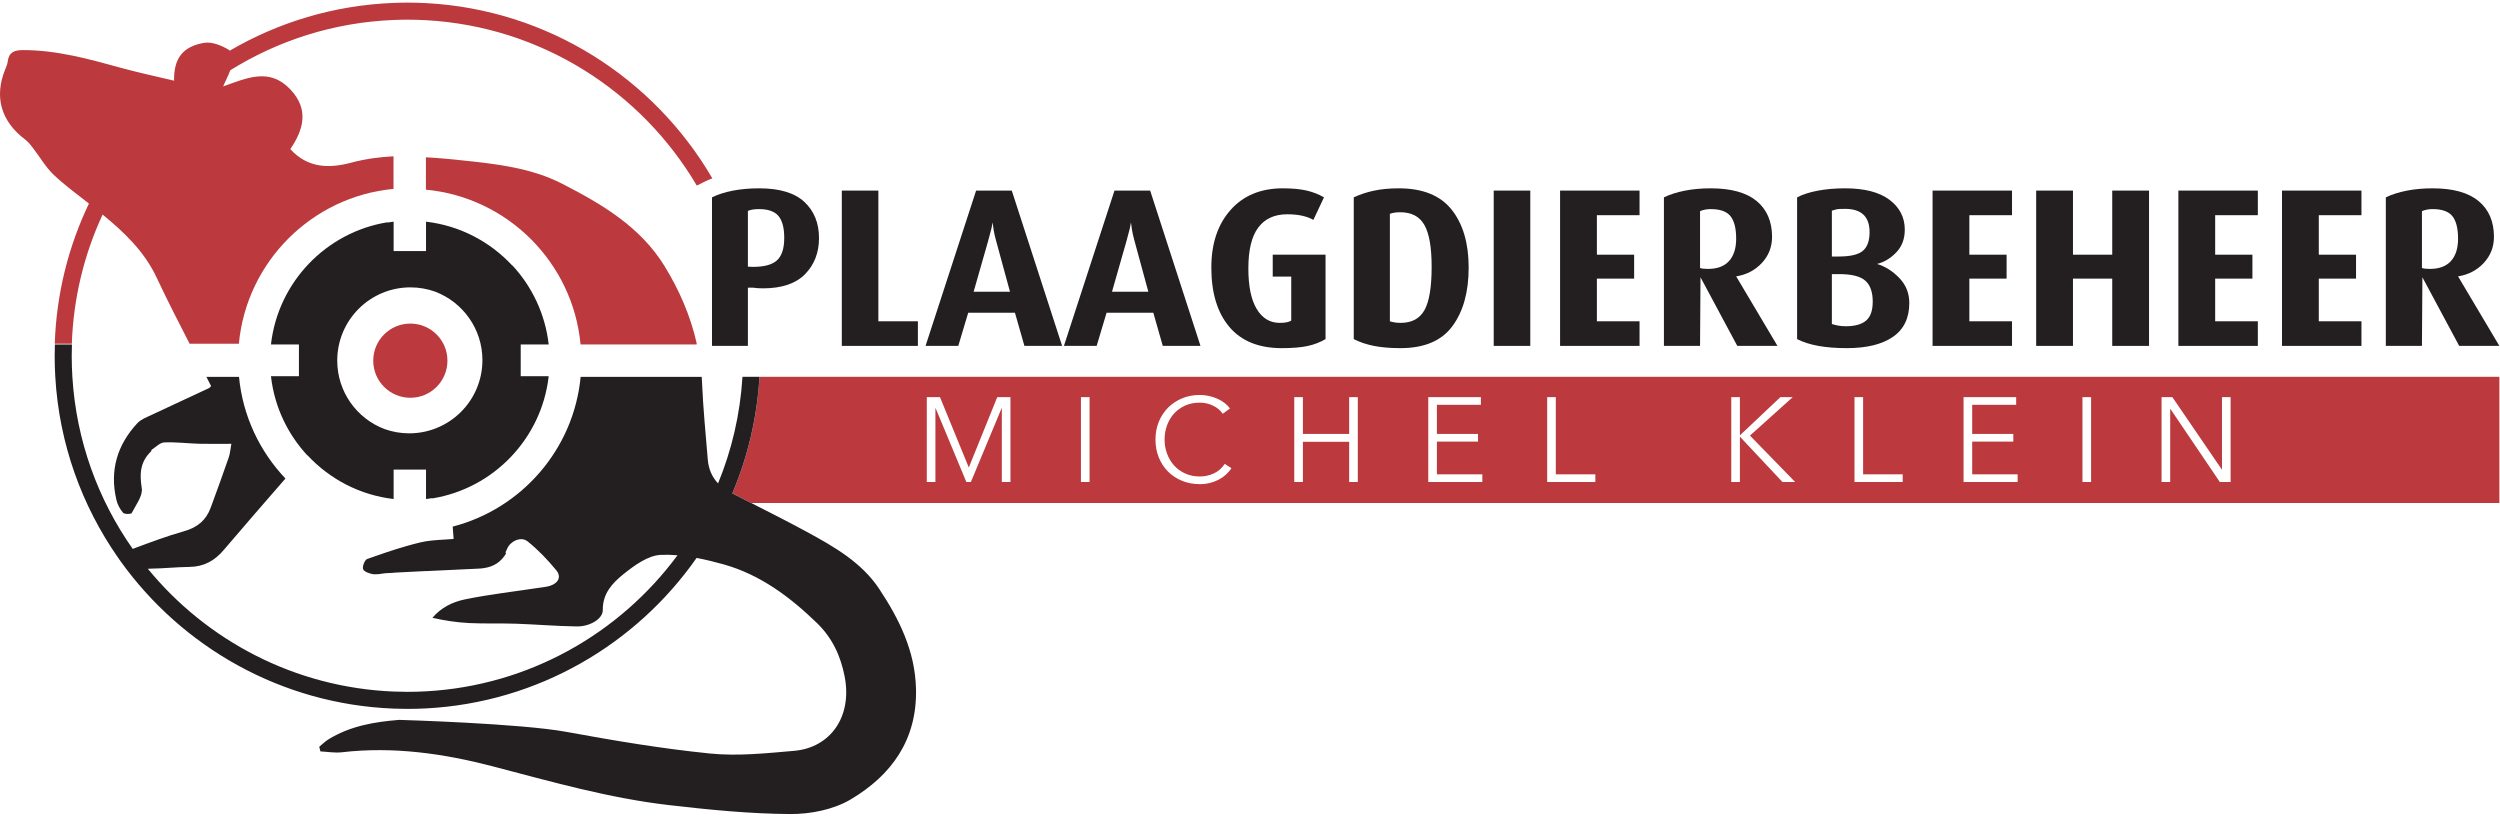
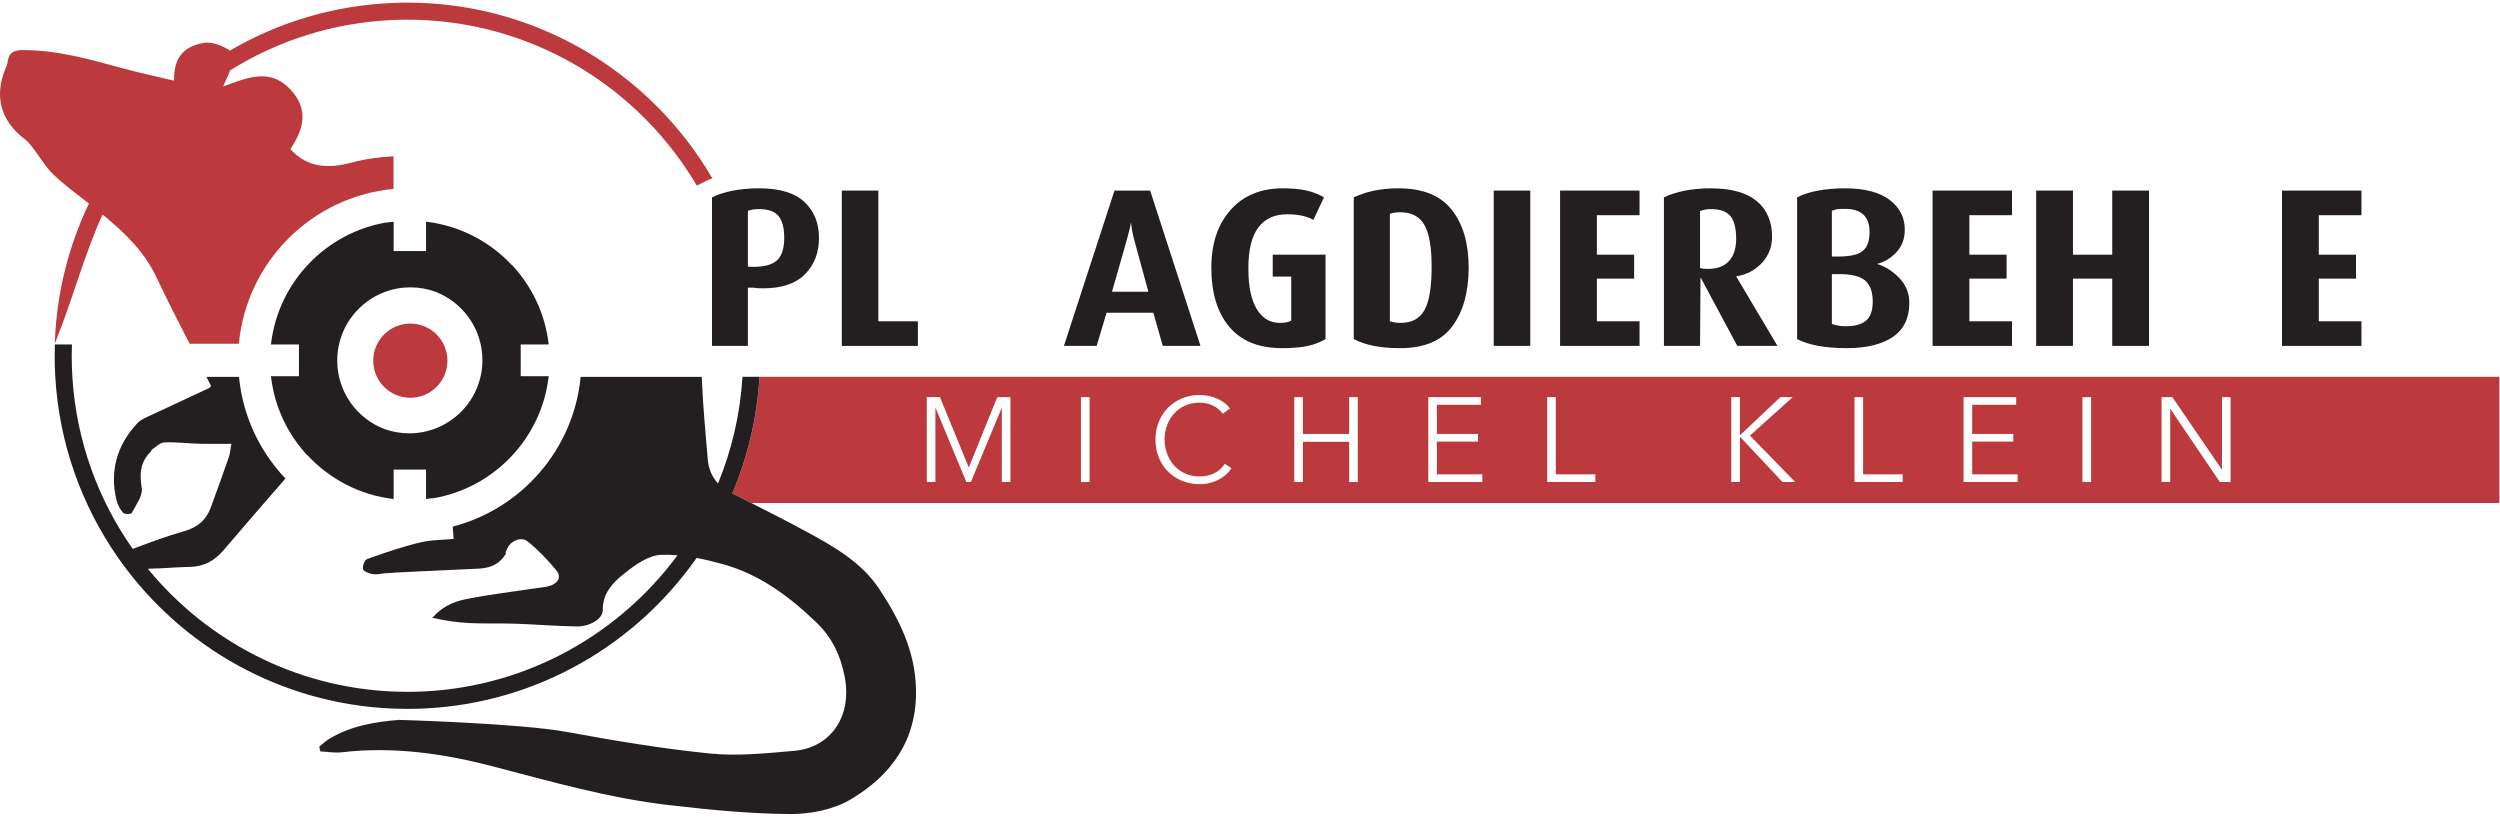
<svg xmlns="http://www.w3.org/2000/svg" width="210" height="69" viewBox="0 0 210 69" fill="none">
  <g clip-path="url(#clip0_52_153)">
    <path d="M187.371 40.487H186.465L182.317 34.355H182.297V40.487H181.571V33.358H182.478L186.626 39.43H186.646V33.358H187.371V40.487ZM175.652 40.487H174.927V33.358H175.652V40.487ZM169.48 40.487H164.939V33.358H169.359V34.003H165.664V36.449H169.118V37.094H165.664V39.842H169.48V40.487V40.487ZM159.825 40.487H155.777V33.358H156.502V39.842H159.825V40.487V40.487ZM149.727 40.487L146.162 36.691H146.152V40.487H145.427V33.358H146.152V36.56H146.162L149.555 33.358H150.592L146.997 36.59L150.793 40.487H149.727ZM134.01 40.487H129.963V33.358H130.688V39.842H134.01V40.487V40.487ZM124.516 40.487H119.975V33.358H124.395V34.003H120.7V36.449H124.153V37.094H120.7V39.842H124.516V40.487ZM114.055 40.487H113.33V37.114H109.444V40.487H108.719V33.358H109.444V36.449H113.33V33.358H114.055V40.487ZM103.005 39.843C102.834 40.004 102.636 40.146 102.411 40.269C102.186 40.392 101.938 40.489 101.666 40.561C101.395 40.632 101.098 40.668 100.775 40.668C100.238 40.668 99.742 40.574 99.285 40.386C98.829 40.198 98.436 39.938 98.107 39.606C97.778 39.273 97.522 38.879 97.337 38.423C97.152 37.967 97.06 37.466 97.06 36.923C97.06 36.379 97.154 35.879 97.342 35.422C97.53 34.966 97.79 34.572 98.122 34.239C98.455 33.907 98.847 33.647 99.3 33.459C99.753 33.271 100.245 33.177 100.775 33.177C101.037 33.177 101.294 33.205 101.546 33.259C101.797 33.314 102.034 33.391 102.255 33.489C102.477 33.588 102.678 33.707 102.86 33.845C103.041 33.984 103.192 34.14 103.313 34.315L102.708 34.758C102.635 34.644 102.536 34.53 102.411 34.416C102.287 34.302 102.141 34.201 101.973 34.114C101.806 34.026 101.623 33.956 101.425 33.902C101.227 33.849 101.014 33.822 100.786 33.822C100.322 33.822 99.908 33.905 99.542 34.072C99.176 34.24 98.866 34.466 98.611 34.75C98.356 35.034 98.161 35.364 98.027 35.739C97.892 36.113 97.825 36.508 97.825 36.923C97.825 37.337 97.894 37.732 98.032 38.107C98.169 38.481 98.366 38.811 98.621 39.095C98.876 39.38 99.186 39.605 99.552 39.772C99.918 39.94 100.329 40.024 100.786 40.024C101.195 40.024 101.584 39.94 101.953 39.772C102.323 39.604 102.631 39.336 102.88 38.966L103.443 39.329C103.323 39.51 103.176 39.681 103.005 39.843V39.843ZM91.523 40.487H90.798V33.358H91.523V40.487ZM84.878 40.487H84.153V34.295H84.133L81.555 40.487H81.173L78.596 34.295H78.575V40.487H77.85V33.358H78.958L81.374 39.258H81.384L83.77 33.358H84.878V40.487V40.487ZM209.947 31.652H63.802C63.802 31.654 63.802 31.656 63.802 31.658C63.601 35.111 62.808 38.408 61.519 41.446C62.047 41.716 62.576 41.985 63.105 42.253H209.947V31.652H209.947Z" fill="#BC393E" />
    <path d="M34.469 27.181C32.747 27.181 31.352 28.576 31.352 30.296C31.352 32.018 32.747 33.413 34.469 33.413C36.19 33.413 37.585 32.018 37.585 30.296C37.585 28.576 36.19 27.181 34.469 27.181V27.181Z" fill="#BC393E" />
-     <path d="M58.518 28.936V28.82C58.001 26.538 57.073 24.392 55.831 22.366C53.8 19.053 50.547 17.137 47.201 15.425C44.63 14.109 41.779 13.786 38.956 13.485C37.896 13.371 36.837 13.269 35.777 13.212V15.932C42.647 16.578 48.128 22.064 48.767 28.936H58.518V28.936Z" fill="#BC393E" />
-     <path d="M8.619 18.024C10.437 19.516 12.126 21.111 13.172 23.345C14.042 25.202 14.976 27.029 15.927 28.871H20.066C20.705 22 26.186 16.514 33.056 15.867V13.129C31.87 13.188 30.684 13.349 29.499 13.665C27.686 14.148 25.869 14.155 24.387 12.526C25.514 10.868 25.969 9.18 24.387 7.507C22.642 5.662 20.742 6.545 18.741 7.261C18.953 6.758 19.192 6.333 19.337 5.907C23.351 3.404 28.036 1.882 33.056 1.678C33.44 1.663 33.827 1.652 34.215 1.652C34.739 1.652 35.26 1.668 35.777 1.696C45.472 2.229 53.876 7.681 58.532 15.591L59.231 15.242C59.42 15.147 59.625 15.062 59.836 14.982C54.945 6.585 46.045 0.798 35.777 0.261C35.26 0.234 34.739 0.22 34.215 0.22C33.827 0.22 33.441 0.23 33.056 0.245C28.055 0.439 23.368 1.876 19.297 4.258C19.273 4.225 19.246 4.199 19.216 4.181C18.614 3.823 17.806 3.489 17.157 3.597C15.38 3.893 14.588 4.88 14.623 6.778C13.128 6.419 11.639 6.105 10.175 5.702C7.463 4.957 4.76 4.201 1.911 4.208C1.216 4.21 0.742 4.385 0.652 5.153C0.628 5.357 0.547 5.559 0.467 5.751C-0.517 8.108 0.062 10.175 2.126 11.73C2.379 11.921 2.582 12.19 2.779 12.445C3.353 13.187 3.827 14.03 4.496 14.669C5.42 15.551 6.464 16.306 7.47 17.1C5.753 20.686 4.738 24.67 4.601 28.871H6.034C6.166 25.01 7.08 21.343 8.619 18.024V18.024Z" fill="#BC393E" />
+     <path d="M8.619 18.024C10.437 19.516 12.126 21.111 13.172 23.345C14.042 25.202 14.976 27.029 15.927 28.871H20.066C20.705 22 26.186 16.514 33.056 15.867V13.129C31.87 13.188 30.684 13.349 29.499 13.665C27.686 14.148 25.869 14.155 24.387 12.526C25.514 10.868 25.969 9.18 24.387 7.507C22.642 5.662 20.742 6.545 18.741 7.261C18.953 6.758 19.192 6.333 19.337 5.907C23.351 3.404 28.036 1.882 33.056 1.678C33.44 1.663 33.827 1.652 34.215 1.652C34.739 1.652 35.26 1.668 35.777 1.696C45.472 2.229 53.876 7.681 58.532 15.591L59.231 15.242C59.42 15.147 59.625 15.062 59.836 14.982C54.945 6.585 46.045 0.798 35.777 0.261C35.26 0.234 34.739 0.22 34.215 0.22C33.827 0.22 33.441 0.23 33.056 0.245C28.055 0.439 23.368 1.876 19.297 4.258C19.273 4.225 19.246 4.199 19.216 4.181C18.614 3.823 17.806 3.489 17.157 3.597C15.38 3.893 14.588 4.88 14.623 6.778C13.128 6.419 11.639 6.105 10.175 5.702C7.463 4.957 4.76 4.201 1.911 4.208C1.216 4.21 0.742 4.385 0.652 5.153C0.628 5.357 0.547 5.559 0.467 5.751C-0.517 8.108 0.062 10.175 2.126 11.73C2.379 11.921 2.582 12.19 2.779 12.445C3.353 13.187 3.827 14.03 4.496 14.669C5.42 15.551 6.464 16.306 7.47 17.1C5.753 20.686 4.738 24.67 4.601 28.871C6.166 25.01 7.08 21.343 8.619 18.024V18.024Z" fill="#BC393E" />
    <path d="M58.518 28.936C58.518 28.897 58.518 28.859 58.518 28.82V28.936H58.518Z" fill="#231F20" />
    <path d="M61.511 41.446C62.799 38.408 63.592 35.111 63.794 31.658C63.794 31.656 63.794 31.654 63.794 31.652H62.367C62.367 31.654 62.367 31.656 62.367 31.658C62.174 34.806 61.463 37.816 60.317 40.604C59.816 40.077 59.52 39.409 59.453 38.596C59.275 36.452 59.063 34.308 58.973 32.159C58.966 31.991 58.955 31.824 58.944 31.658H48.773C48.193 37.749 43.807 42.742 38.027 44.235C38.051 44.571 38.073 44.916 38.103 45.271C37.844 45.296 37.571 45.312 37.29 45.328C36.637 45.366 35.943 45.408 35.276 45.569C34.888 45.663 34.502 45.767 34.117 45.877C33.015 46.194 31.927 46.569 30.847 46.953C30.64 47.027 30.426 47.564 30.498 47.8C30.563 48.011 31.006 48.175 31.306 48.226C31.388 48.239 31.471 48.242 31.556 48.237C31.837 48.253 32.133 48.162 32.422 48.148C32.636 48.137 32.85 48.126 33.065 48.115V48.106C33.415 48.088 33.766 48.07 34.117 48.052C34.673 48.023 35.23 47.995 35.786 47.968V47.974C37.267 47.898 38.747 47.825 40.228 47.763C40.379 47.756 40.523 47.741 40.662 47.717C41.494 47.598 42.1 47.187 42.51 46.487C42.49 46.448 42.472 46.416 42.46 46.396V46.395C42.512 46.296 42.563 46.195 42.607 46.084C42.859 45.463 43.758 45.034 44.305 45.467C45.197 46.173 45.998 47.02 46.725 47.9C47.188 48.461 46.889 48.982 46.215 49.205C45.907 49.306 45.574 49.33 45.25 49.379C43.187 49.692 41.107 49.928 39.065 50.346C38.054 50.553 37.065 51.013 36.322 51.899C37.364 52.129 38.383 52.288 39.407 52.337C40.719 52.4 42.037 52.348 43.35 52.392C45.055 52.45 46.758 52.599 48.463 52.62C49.572 52.633 50.648 51.968 50.635 51.242C50.61 49.859 51.455 48.969 52.348 48.248C53.27 47.504 54.43 46.654 55.517 46.608C55.978 46.59 56.444 46.604 56.911 46.643C52.061 53.205 44.437 57.596 35.786 58.071C35.269 58.1 34.748 58.115 34.223 58.115C33.835 58.115 33.449 58.105 33.065 58.09C24.759 57.752 17.367 53.807 12.421 47.781C12.482 47.774 12.544 47.769 12.603 47.768C13.71 47.755 14.815 47.634 15.921 47.62C17.117 47.604 18.018 47.112 18.785 46.208C20.499 44.189 22.243 42.197 23.977 40.196C21.82 37.923 20.391 34.951 20.077 31.658H17.337C17.469 31.914 17.6 32.17 17.731 32.428C17.73 32.429 17.642 32.562 17.52 32.619C15.935 33.363 14.343 34.091 12.76 34.839C12.335 35.04 11.848 35.216 11.542 35.544C9.838 37.371 9.202 39.526 9.776 41.983C9.867 42.374 10.076 42.77 10.337 43.072C10.451 43.204 11.01 43.199 11.062 43.099C11.413 42.419 12.013 41.644 11.908 41C11.711 39.786 11.781 38.798 12.677 37.928C12.716 37.889 12.711 37.797 12.754 37.77C13.097 37.551 13.438 37.178 13.793 37.163C14.771 37.121 15.753 37.248 16.735 37.276C17.609 37.3 18.485 37.281 19.433 37.281C19.358 37.683 19.335 38.076 19.211 38.434C18.725 39.844 18.213 41.245 17.699 42.644C17.311 43.701 16.587 44.306 15.464 44.622C14.002 45.034 12.575 45.575 11.149 46.107C8.235 41.967 6.407 37.012 6.079 31.658C6.044 31.081 6.024 30.501 6.024 29.916C6.024 29.588 6.031 29.261 6.043 28.936H4.61C4.599 29.261 4.592 29.588 4.592 29.916C4.592 30.501 4.611 31.081 4.644 31.658C4.971 37.275 6.87 42.477 9.908 46.83C9.977 46.929 10.045 47.028 10.115 47.126C15.285 54.347 23.614 59.157 33.065 59.523C33.449 59.538 33.835 59.547 34.223 59.547C34.748 59.547 35.269 59.533 35.786 59.506C45.182 59.016 53.432 54.127 58.514 46.866C59.282 47.011 60.045 47.199 60.787 47.408C63.848 48.268 66.344 50.13 68.61 52.32C69.911 53.575 70.622 55.102 70.956 56.855C71.599 60.233 69.733 62.81 66.702 63.071C64.357 63.273 61.967 63.529 59.644 63.295C55.607 62.888 51.59 62.214 47.596 61.48C43.681 60.76 33.527 60.47 33.527 60.47C31.468 60.636 29.436 60.972 27.6 62.099C27.317 62.273 27.077 62.516 26.817 62.726C26.849 62.857 26.882 62.987 26.914 63.118C27.514 63.147 28.124 63.26 28.713 63.191C33.034 62.688 37.281 63.297 41.417 64.379C46.303 65.657 51.159 67.045 56.184 67.627C59.566 68.018 62.974 68.358 66.373 68.38C68.076 68.39 70.005 68.011 71.446 67.158C74.883 65.124 77.052 62.14 76.944 57.849C76.865 54.679 75.533 52.006 73.862 49.48C72.386 47.247 70.083 45.932 67.789 44.685C66.243 43.845 64.674 43.05 63.105 42.253H63.096C62.567 41.985 62.039 41.716 61.511 41.446V41.446Z" fill="#231F20" />
    <path d="M63.802 31.658C63.802 31.656 63.802 31.654 63.802 31.652H63.794C63.794 31.654 63.794 31.656 63.794 31.658C63.592 35.111 62.799 38.408 61.511 41.446C62.039 41.716 62.567 41.985 63.096 42.253H63.105C62.576 41.985 62.047 41.716 61.52 41.446C62.808 38.408 63.601 35.111 63.802 31.658V31.658Z" fill="#231F20" />
    <path d="M34.373 36.4C33.65 36.4 32.955 36.274 32.31 36.044C29.983 35.167 28.328 32.922 28.328 30.288C28.328 26.892 31.081 24.139 34.477 24.139C35.201 24.139 35.895 24.265 36.54 24.495C38.867 25.372 40.523 27.618 40.523 30.251C40.523 33.647 37.77 36.4 34.373 36.4ZM46.088 28.936C46.086 28.917 46.083 28.899 46.08 28.881H46.084C45.787 26.352 44.682 24.066 43.037 22.289C43.032 22.292 43.027 22.294 43.022 22.297C41.168 20.302 38.631 18.951 35.786 18.621V21.09H33.065V18.856H33.065V18.621C32.895 18.641 32.727 18.664 32.559 18.691C32.544 18.686 32.529 18.681 32.514 18.676C27.392 19.519 23.377 23.686 22.767 28.881H22.77C22.768 28.899 22.765 28.917 22.763 28.936H25.11V31.603H22.763C22.765 31.622 22.768 31.64 22.77 31.658H22.767C23.064 34.187 24.168 36.473 25.814 38.25C25.819 38.247 25.824 38.246 25.829 38.243C27.683 40.237 30.22 41.588 33.065 41.918V39.449H35.786V41.684H35.786V41.918C35.956 41.899 36.124 41.875 36.292 41.848C36.307 41.853 36.321 41.858 36.336 41.863C41.459 41.021 45.474 36.854 46.084 31.658H46.08C46.083 31.64 46.086 31.622 46.088 31.603H43.74V28.936H46.088V28.936Z" fill="#231F20" />
    <path d="M63.752 17.564C63.36 17.564 63.051 17.615 62.823 17.716V22.399L63.24 22.418C64.201 22.418 64.88 22.231 65.279 21.857C65.677 21.482 65.876 20.858 65.876 19.982C65.876 19.144 65.715 18.532 65.393 18.145C65.07 17.758 64.523 17.564 63.752 17.564V17.564ZM63.24 24.163H62.823V29.055H59.808V16.578C60.288 16.338 60.867 16.151 61.543 16.018C62.219 15.886 62.962 15.819 63.771 15.819C65.49 15.819 66.758 16.202 67.573 16.966C68.388 17.732 68.796 18.739 68.796 19.991C68.796 21.217 68.408 22.229 67.63 23.025C66.853 23.822 65.674 24.22 64.094 24.22C63.929 24.22 63.774 24.215 63.629 24.205C63.484 24.196 63.354 24.182 63.24 24.163V24.163Z" fill="#231F20" />
    <path d="M70.712 29.055V16.009H73.783V26.988H77.102V29.055H70.712V29.055Z" fill="#231F20" />
-     <path d="M83.681 20.256C83.567 19.839 83.494 19.52 83.463 19.299C83.431 19.078 83.403 18.872 83.378 18.683C83.352 18.86 83.321 19.027 83.283 19.185C83.245 19.343 83.15 19.701 82.999 20.256L81.785 24.504H84.838L83.681 20.256V20.256ZM86.051 29.055L85.255 26.268H81.33L80.496 29.055H77.746L81.993 16.009H84.989L89.218 29.055H86.051V29.055Z" fill="#231F20" />
    <path d="M95.304 20.256C95.191 19.839 95.118 19.52 95.086 19.299C95.055 19.078 95.026 18.872 95.001 18.683C94.975 18.86 94.944 19.027 94.906 19.185C94.868 19.343 94.773 19.701 94.622 20.256L93.408 24.504H96.461L95.304 20.256V20.256ZM97.674 29.055L96.878 26.268H92.953L92.119 29.055H89.369L93.617 16.009H96.613L100.841 29.055H97.674Z" fill="#231F20" />
    <path d="M107.668 29.244C105.734 29.244 104.264 28.647 103.259 27.453C102.254 26.258 101.752 24.599 101.752 22.475C101.752 20.465 102.289 18.853 103.364 17.64C104.438 16.426 105.904 15.819 107.763 15.819C108.534 15.819 109.188 15.88 109.725 15.999C110.263 16.12 110.759 16.312 111.214 16.578L110.323 18.474C110.095 18.335 109.798 18.221 109.431 18.133C109.064 18.044 108.629 18 108.123 18C107.061 18 106.252 18.37 105.696 19.11C105.139 19.849 104.862 20.996 104.862 22.551C104.862 24.043 105.095 25.177 105.563 25.955C106.031 26.732 106.675 27.121 107.497 27.121C107.725 27.121 107.917 27.105 108.076 27.073C108.234 27.042 108.363 26.994 108.464 26.931V23.233H106.909V21.394H111.346V28.486C110.891 28.752 110.389 28.945 109.839 29.064C109.289 29.184 108.565 29.244 107.668 29.244V29.244Z" fill="#231F20" />
    <path d="M117.622 17.829C117.268 17.829 116.977 17.874 116.75 17.962V26.988C117.016 27.076 117.319 27.121 117.66 27.121C118.596 27.121 119.263 26.76 119.661 26.04C120.059 25.319 120.258 24.112 120.258 22.418C120.258 20.787 120.056 19.615 119.651 18.901C119.247 18.186 118.57 17.829 117.622 17.829ZM117.641 29.244C116.782 29.244 116.036 29.181 115.404 29.055C114.772 28.928 114.209 28.739 113.716 28.486V16.578C114.222 16.338 114.784 16.151 115.404 16.018C116.023 15.886 116.718 15.819 117.49 15.819C119.512 15.819 120.998 16.42 121.946 17.621C122.894 18.822 123.368 20.44 123.368 22.475C123.368 24.523 122.913 26.163 122.003 27.396C121.093 28.629 119.639 29.244 117.641 29.244V29.244Z" fill="#231F20" />
    <path d="M128.544 16.009H125.472V29.055H128.544V16.009Z" fill="#231F20" />
    <path d="M131.047 29.055V16.009H137.722V18.076H134.138V21.394H137.267V23.404H134.138V26.988H137.722V29.055H131.047V29.055Z" fill="#231F20" />
    <path d="M143.695 17.564C143.379 17.564 143.082 17.621 142.804 17.734V22.513C142.955 22.564 143.176 22.589 143.467 22.589C144.251 22.589 144.842 22.368 145.24 21.925C145.639 21.483 145.838 20.857 145.838 20.048C145.838 19.189 145.679 18.559 145.363 18.161C145.047 17.763 144.491 17.564 143.695 17.564V17.564ZM145.932 29.055L142.842 23.291L142.804 29.055H139.77V16.578C140.263 16.338 140.844 16.151 141.514 16.018C142.184 15.886 142.911 15.819 143.695 15.819C145.414 15.819 146.703 16.177 147.563 16.891C148.422 17.605 148.853 18.607 148.853 19.896C148.853 20.743 148.568 21.473 147.999 22.086C147.43 22.7 146.71 23.076 145.838 23.215L149.308 29.055H145.932V29.055Z" fill="#231F20" />
    <path d="M154.484 23.025H153.877V27.215C154.029 27.266 154.2 27.31 154.389 27.348C154.579 27.386 154.8 27.405 155.053 27.405C155.811 27.405 156.377 27.247 156.75 26.931C157.123 26.616 157.309 26.084 157.309 25.338C157.309 24.53 157.101 23.942 156.683 23.575C156.266 23.208 155.533 23.025 154.484 23.025ZM154.989 17.545C154.838 17.545 154.678 17.548 154.508 17.554C154.339 17.561 154.128 17.609 153.877 17.697V21.546H154.48C155.435 21.546 156.101 21.388 156.478 21.072C156.855 20.756 157.044 20.231 157.044 19.498C157.044 18.196 156.359 17.545 154.989 17.545V17.545ZM155.129 29.244C153.333 29.244 151.943 28.992 150.957 28.486V16.578C151.412 16.338 151.987 16.151 152.683 16.018C153.378 15.886 154.143 15.819 154.977 15.819C156.62 15.819 157.869 16.142 158.722 16.786C159.575 17.431 160.002 18.265 160.002 19.29C160.002 20.061 159.765 20.696 159.291 21.195C158.817 21.695 158.276 22.02 157.67 22.172C158.352 22.374 158.975 22.766 159.537 23.347C160.1 23.929 160.381 24.631 160.381 25.452C160.381 26.716 159.923 27.665 159.006 28.297C158.09 28.928 156.797 29.244 155.129 29.244V29.244Z" fill="#231F20" />
    <path d="M162.335 29.055V16.009H169.009V18.076H165.426V21.394H168.554V23.404H165.426V26.988H169.009V29.055H162.335V29.055Z" fill="#231F20" />
    <path d="M177.428 29.055V23.404H174.129V29.055H171.038V16.009H174.129V21.394H177.428V16.009H180.519V29.055H177.428V29.055Z" fill="#231F20" />
-     <path d="M182.984 29.055V16.009H189.658V18.076H186.074V21.394H189.203V23.404H186.074V26.988H189.658V29.055H182.984V29.055Z" fill="#231F20" />
    <path d="M191.688 29.055V16.009H198.362V18.076H194.779V21.394H197.907V23.404H194.779V26.988H198.362V29.055H191.688V29.055Z" fill="#231F20" />
-     <path d="M204.335 17.564C204.018 17.564 203.721 17.621 203.443 17.734V22.513C203.595 22.564 203.816 22.589 204.107 22.589C204.891 22.589 205.482 22.368 205.88 21.925C206.278 21.483 206.477 20.857 206.477 20.048C206.477 19.189 206.319 18.559 206.003 18.161C205.687 17.763 205.131 17.564 204.335 17.564ZM206.572 29.055L203.481 23.291L203.443 29.055H200.409V16.578C200.902 16.338 201.484 16.151 202.154 16.018C202.824 15.886 203.551 15.819 204.335 15.819C206.054 15.819 207.343 16.177 208.203 16.891C209.063 17.605 209.492 18.607 209.492 19.896C209.492 20.743 209.208 21.473 208.639 22.086C208.07 22.7 207.35 23.076 206.477 23.215L209.947 29.055H206.572V29.055Z" fill="#231F20" />
  </g>
  <defs>
    <clipPath id="clip0_52_153">
      <rect width="210" height="68.6" fill="white" />
    </clipPath>
  </defs>
</svg>